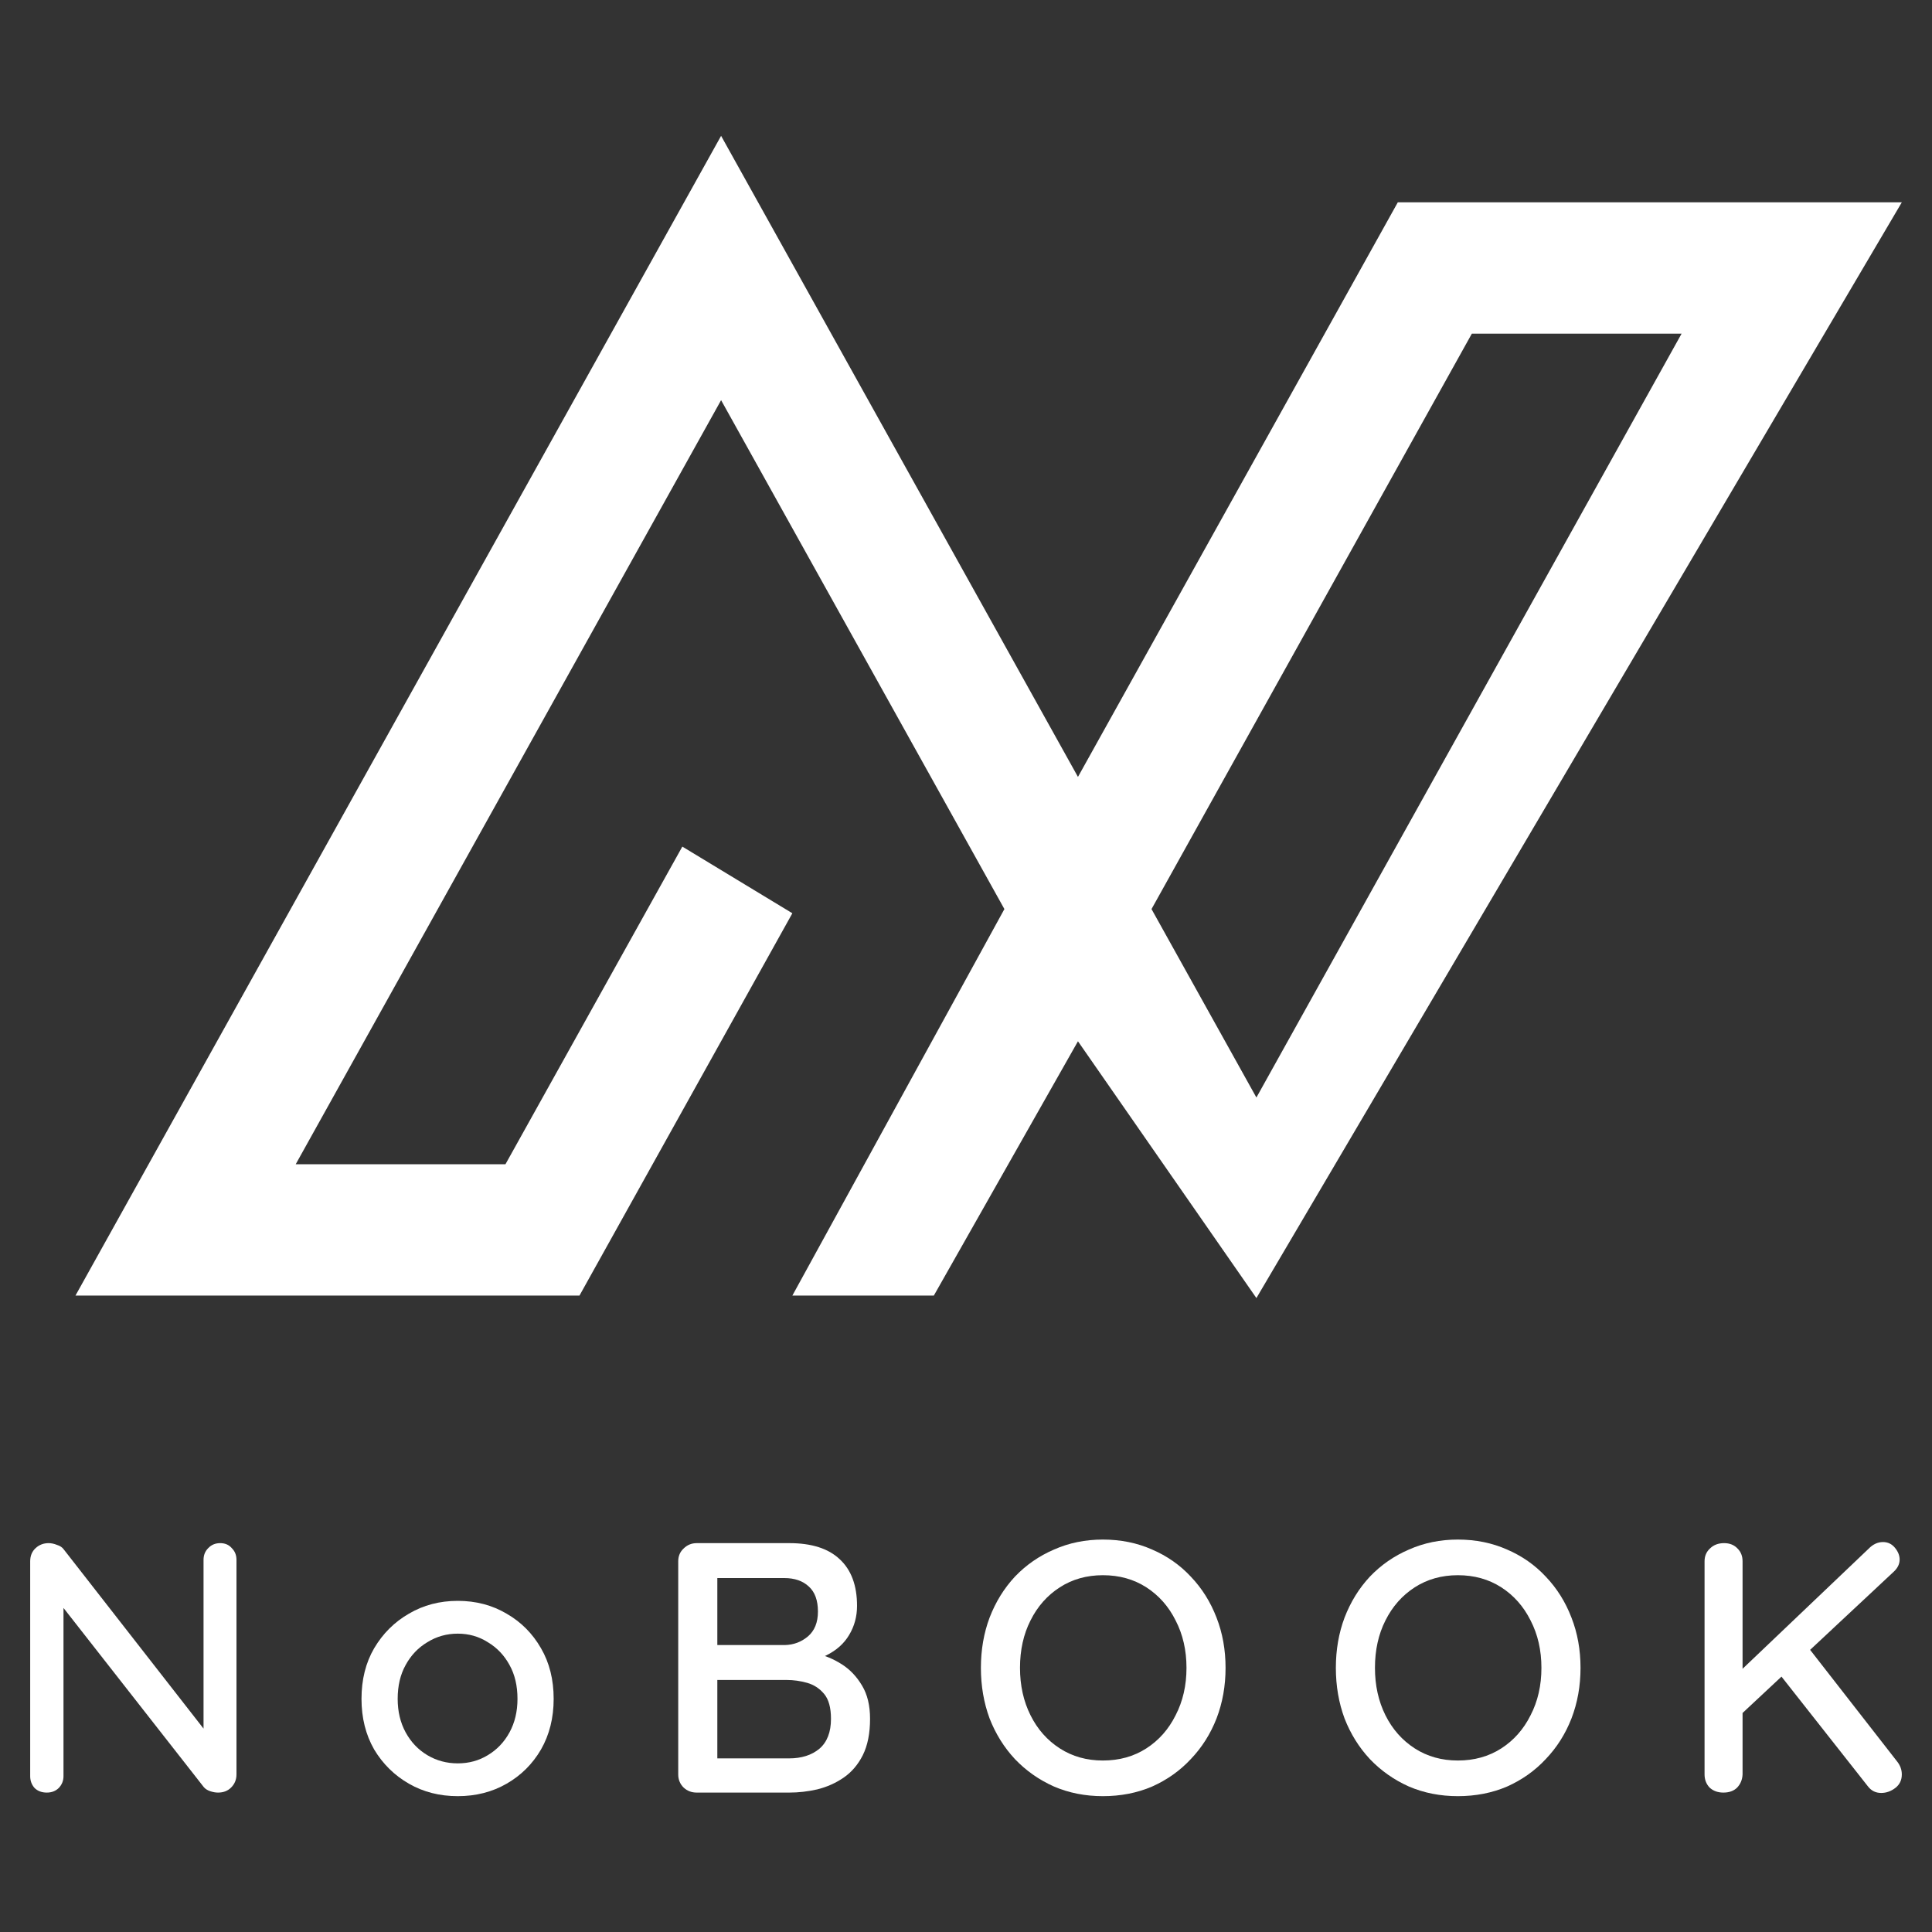
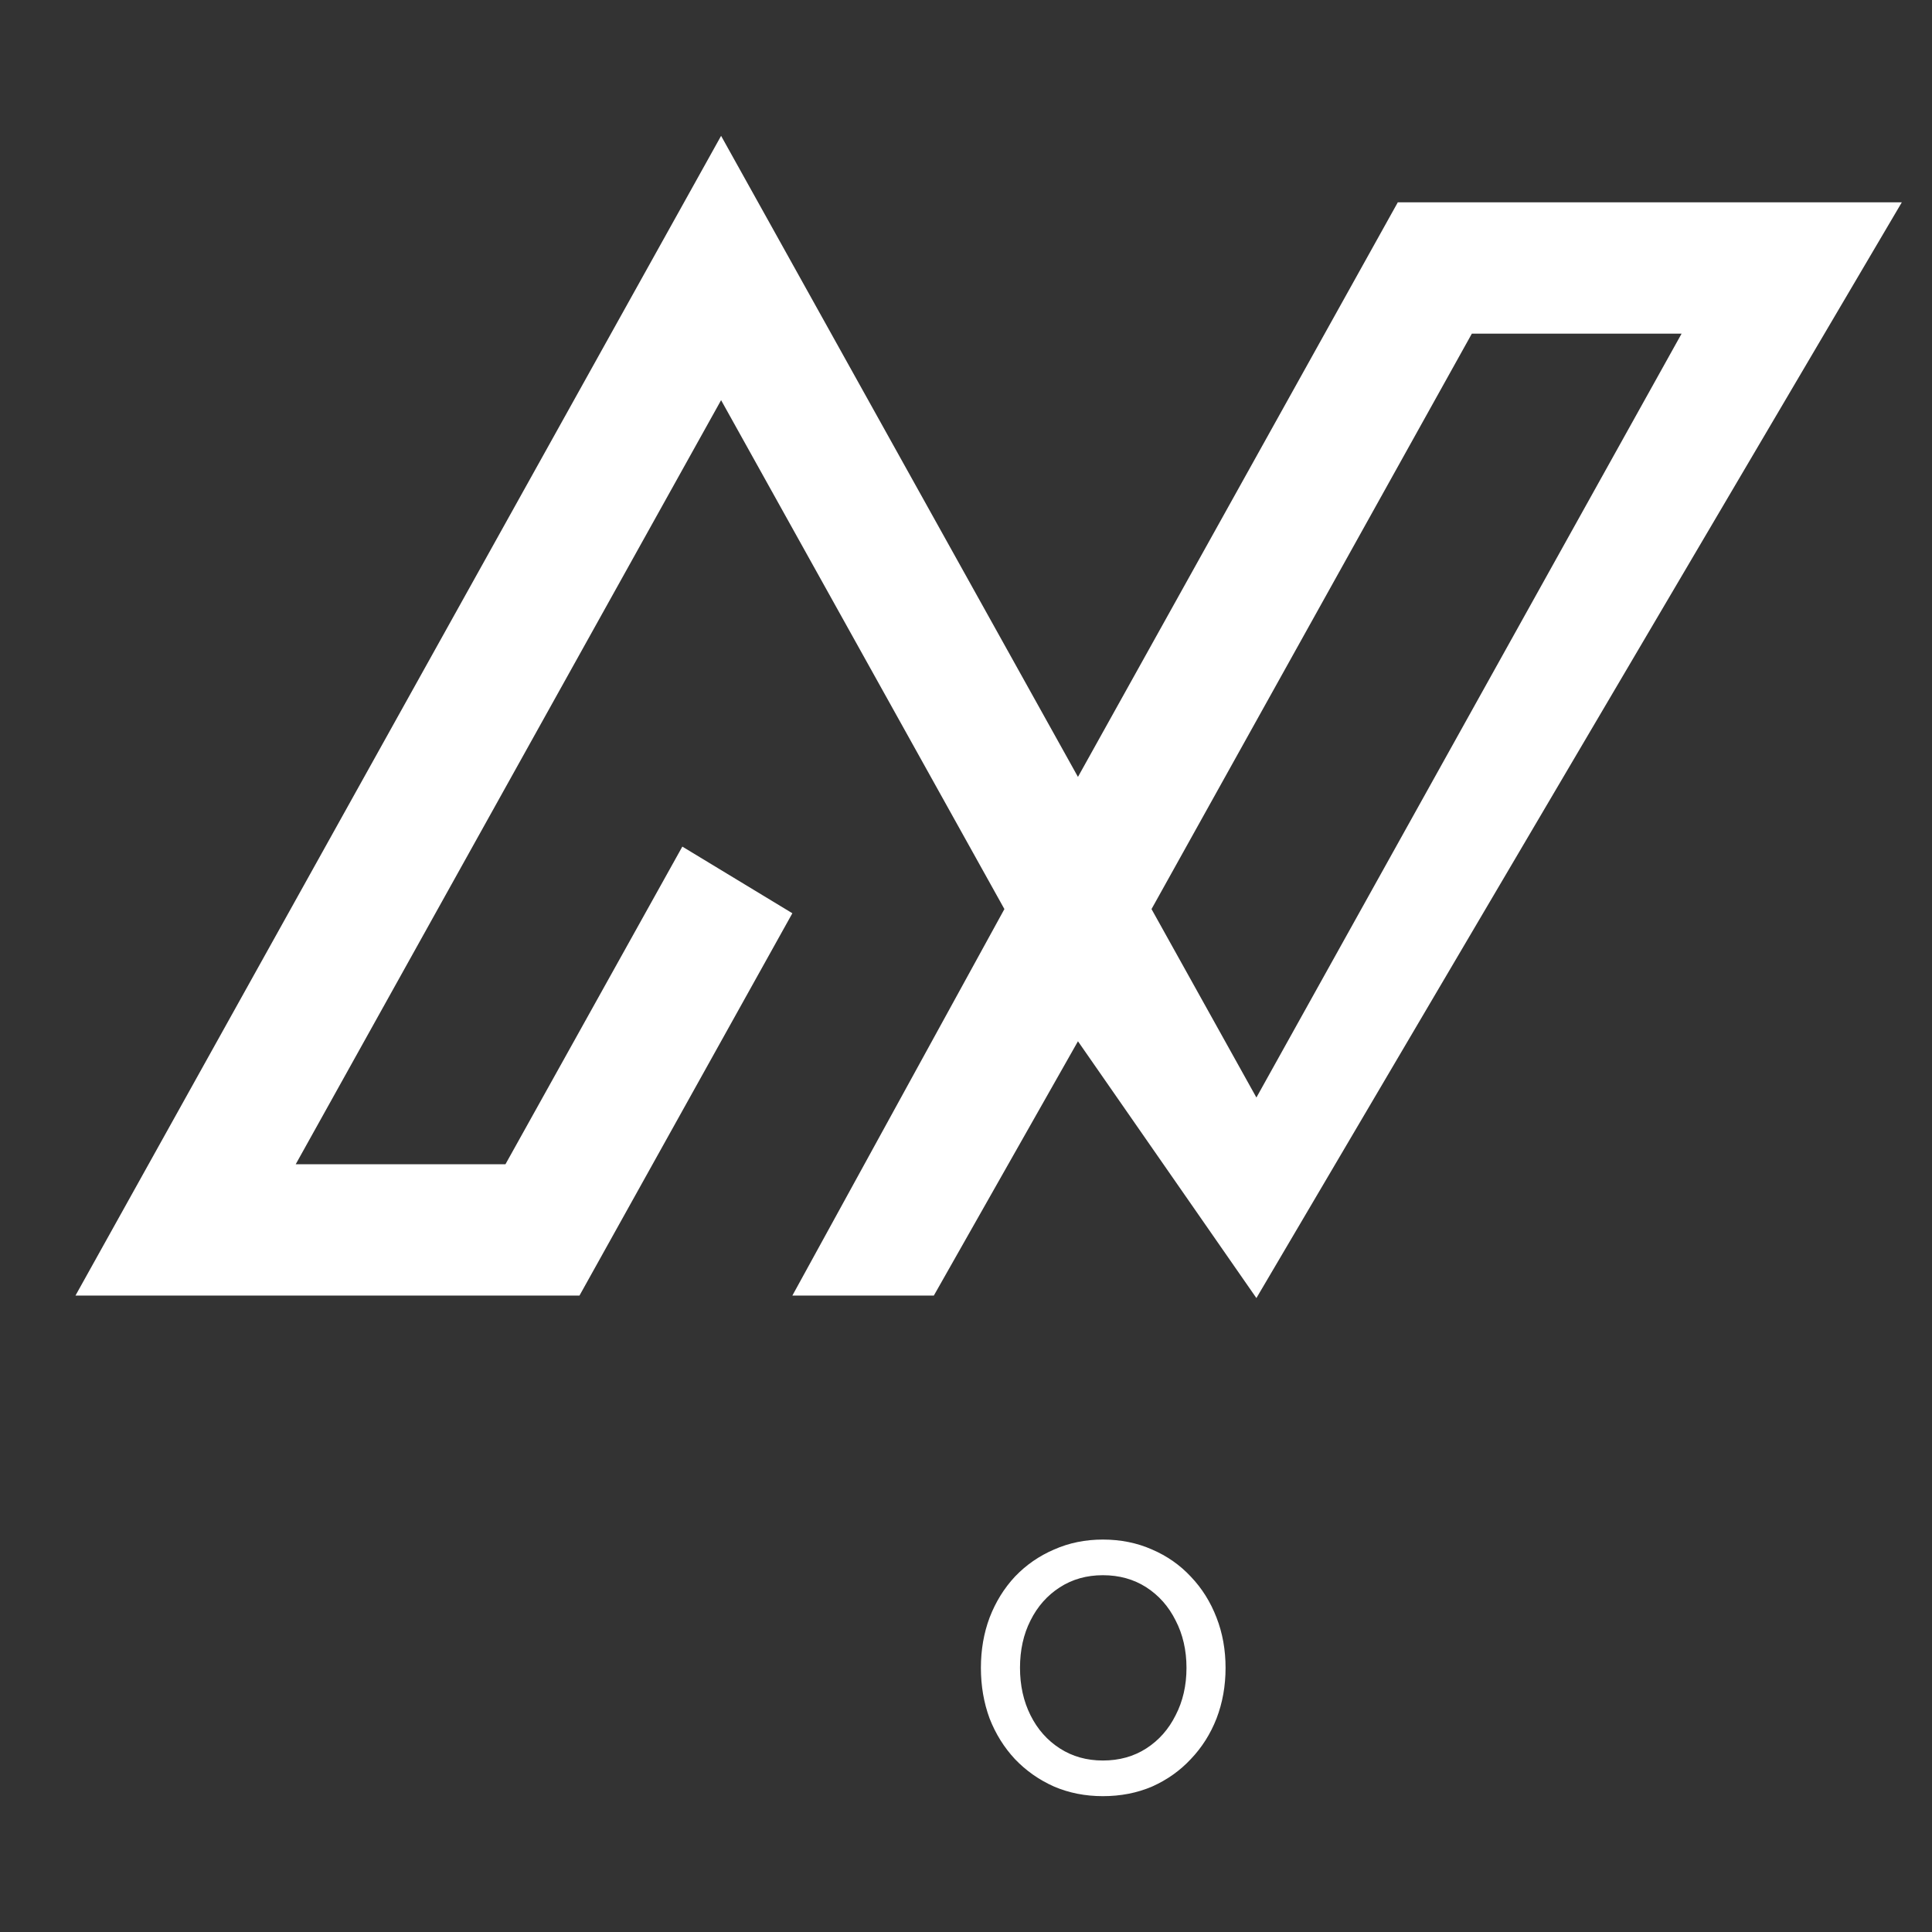
<svg xmlns="http://www.w3.org/2000/svg" width="80" height="80" viewBox="0 0 80 80" fill="none">
  <rect x="0" y="0" width="80" height="80" fill="#333333" stroke="none" />
-   <path d="M9.118 63.898C9.318 63.898 9.478 63.966 9.597 64.104C9.727 64.232 9.792 64.394 9.792 64.591V73.475C9.792 73.691 9.717 73.873 9.567 74.021C9.428 74.159 9.248 74.227 9.028 74.227C8.928 74.227 8.818 74.208 8.698 74.168C8.588 74.129 8.503 74.075 8.443 74.006L2.284 66.141L2.629 65.949V73.549C2.629 73.736 2.564 73.898 2.434 74.036C2.304 74.163 2.139 74.227 1.939 74.227C1.73 74.227 1.56 74.163 1.43 74.036C1.31 73.898 1.25 73.736 1.25 73.549V64.65C1.25 64.424 1.325 64.242 1.475 64.104C1.625 63.966 1.804 63.898 2.014 63.898C2.124 63.898 2.239 63.922 2.359 63.971C2.489 64.011 2.584 64.075 2.644 64.163L8.653 71.866L8.428 72.073V64.591C8.428 64.394 8.493 64.232 8.623 64.104C8.753 63.966 8.918 63.898 9.118 63.898Z" fill="white" />
-   <path d="M22.926 70.346C22.926 71.133 22.751 71.832 22.402 72.442C22.052 73.042 21.578 73.514 20.978 73.859C20.379 74.203 19.704 74.375 18.955 74.375C18.206 74.375 17.531 74.203 16.932 73.859C16.332 73.514 15.853 73.042 15.493 72.442C15.143 71.832 14.969 71.133 14.969 70.346C14.969 69.549 15.143 68.851 15.493 68.251C15.853 67.641 16.332 67.164 16.932 66.819C17.531 66.465 18.206 66.288 18.955 66.288C19.704 66.288 20.379 66.465 20.978 66.819C21.578 67.164 22.052 67.641 22.402 68.251C22.751 68.851 22.926 69.549 22.926 70.346ZM21.428 70.346C21.428 69.805 21.318 69.338 21.098 68.944C20.878 68.541 20.578 68.226 20.199 68C19.829 67.764 19.415 67.646 18.955 67.646C18.495 67.646 18.076 67.764 17.696 68C17.316 68.226 17.017 68.541 16.797 68.944C16.577 69.338 16.467 69.805 16.467 70.346C16.467 70.868 16.577 71.33 16.797 71.734C17.017 72.137 17.316 72.452 17.696 72.678C18.076 72.904 18.495 73.017 18.955 73.017C19.415 73.017 19.829 72.904 20.199 72.678C20.578 72.452 20.878 72.137 21.098 71.734C21.318 71.33 21.428 70.868 21.428 70.346Z" fill="white" />
-   <path d="M32.685 63.898C33.604 63.898 34.299 64.119 34.768 64.562C35.248 65.004 35.488 65.649 35.488 66.495C35.488 66.938 35.378 67.341 35.158 67.705C34.948 68.059 34.633 68.339 34.214 68.546C33.804 68.753 33.29 68.861 32.67 68.871L32.7 68.325C33.03 68.325 33.385 68.369 33.764 68.457C34.154 68.546 34.519 68.698 34.858 68.915C35.198 69.131 35.478 69.427 35.697 69.8C35.917 70.164 36.027 70.622 36.027 71.173C36.027 71.773 35.927 72.275 35.727 72.678C35.528 73.072 35.263 73.381 34.933 73.608C34.603 73.834 34.239 73.996 33.839 74.095C33.45 74.183 33.065 74.227 32.685 74.227H28.849C28.639 74.227 28.459 74.159 28.309 74.021C28.159 73.873 28.084 73.691 28.084 73.475V64.65C28.084 64.434 28.159 64.257 28.309 64.119C28.459 63.971 28.639 63.898 28.849 63.898H32.685ZM32.475 65.344H29.523L29.703 65.108V68.28L29.538 68.118H32.505C32.865 68.108 33.18 67.99 33.45 67.764C33.729 67.528 33.869 67.183 33.869 66.731C33.869 66.269 33.744 65.924 33.495 65.698C33.245 65.462 32.905 65.344 32.475 65.344ZM32.58 69.564H29.598L29.703 69.461V72.944L29.583 72.811H32.67C33.19 72.811 33.609 72.678 33.929 72.412C34.249 72.137 34.409 71.724 34.409 71.173C34.409 70.71 34.314 70.366 34.124 70.14C33.934 69.913 33.699 69.761 33.419 69.682C33.14 69.604 32.86 69.564 32.58 69.564Z" fill="white" />
  <path d="M50.748 69.062C50.748 69.81 50.623 70.509 50.374 71.158C50.124 71.797 49.769 72.358 49.309 72.84C48.86 73.322 48.325 73.701 47.706 73.977C47.087 74.242 46.407 74.375 45.668 74.375C44.938 74.375 44.264 74.242 43.645 73.977C43.025 73.701 42.486 73.322 42.026 72.84C41.577 72.358 41.227 71.797 40.977 71.158C40.737 70.509 40.617 69.81 40.617 69.062C40.617 68.315 40.737 67.621 40.977 66.982C41.227 66.332 41.577 65.767 42.026 65.285C42.486 64.803 43.025 64.429 43.645 64.163C44.264 63.888 44.938 63.75 45.668 63.75C46.407 63.75 47.087 63.888 47.706 64.163C48.325 64.429 48.86 64.803 49.309 65.285C49.769 65.767 50.124 66.332 50.374 66.982C50.623 67.621 50.748 68.315 50.748 69.062ZM49.13 69.062C49.13 68.335 48.98 67.68 48.68 67.1C48.39 66.519 47.986 66.062 47.466 65.727C46.947 65.393 46.347 65.226 45.668 65.226C44.998 65.226 44.404 65.393 43.885 65.727C43.365 66.062 42.96 66.519 42.671 67.1C42.381 67.67 42.236 68.325 42.236 69.062C42.236 69.79 42.381 70.445 42.671 71.025C42.96 71.606 43.365 72.063 43.885 72.398C44.404 72.732 44.998 72.899 45.668 72.899C46.347 72.899 46.947 72.732 47.466 72.398C47.986 72.063 48.39 71.606 48.68 71.025C48.98 70.445 49.13 69.79 49.13 69.062Z" fill="white" />
-   <path d="M65.446 69.062C65.446 69.81 65.321 70.509 65.071 71.158C64.822 71.797 64.467 72.358 64.007 72.84C63.558 73.322 63.023 73.701 62.404 73.977C61.784 74.242 61.105 74.375 60.366 74.375C59.636 74.375 58.962 74.242 58.342 73.977C57.723 73.701 57.184 73.322 56.724 72.84C56.274 72.358 55.925 71.797 55.675 71.158C55.435 70.509 55.315 69.81 55.315 69.062C55.315 68.315 55.435 67.621 55.675 66.982C55.925 66.332 56.274 65.767 56.724 65.285C57.184 64.803 57.723 64.429 58.342 64.163C58.962 63.888 59.636 63.75 60.366 63.75C61.105 63.75 61.784 63.888 62.404 64.163C63.023 64.429 63.558 64.803 64.007 65.285C64.467 65.767 64.822 66.332 65.071 66.982C65.321 67.621 65.446 68.315 65.446 69.062ZM63.827 69.062C63.827 68.335 63.678 67.68 63.378 67.1C63.088 66.519 62.684 66.062 62.164 65.727C61.644 65.393 61.045 65.226 60.366 65.226C59.696 65.226 59.102 65.393 58.582 65.727C58.063 66.062 57.658 66.519 57.368 67.1C57.079 67.67 56.934 68.325 56.934 69.062C56.934 69.79 57.079 70.445 57.368 71.025C57.658 71.606 58.063 72.063 58.582 72.398C59.102 72.732 59.696 72.899 60.366 72.899C61.045 72.899 61.644 72.732 62.164 72.398C62.684 72.063 63.088 71.606 63.378 71.025C63.678 70.445 63.827 69.79 63.827 69.062Z" fill="white" />
-   <path d="M77.896 74.242C77.666 74.242 77.481 74.149 77.341 73.962L73.61 69.225L74.764 68.074L78.57 72.958C78.69 73.116 78.75 73.288 78.75 73.475C78.75 73.711 78.66 73.898 78.48 74.036C78.3 74.173 78.106 74.242 77.896 74.242ZM77.971 63.853C78.171 63.853 78.335 63.932 78.465 64.089C78.595 64.247 78.66 64.409 78.66 64.576C78.66 64.754 78.585 64.916 78.435 65.063L71.976 71.099L71.886 69.358L77.371 64.134C77.551 63.947 77.751 63.853 77.971 63.853ZM71.362 74.227C71.132 74.227 70.942 74.159 70.792 74.021C70.652 73.873 70.582 73.691 70.582 73.475V64.65C70.582 64.434 70.657 64.257 70.807 64.119C70.957 63.971 71.152 63.898 71.392 63.898C71.621 63.898 71.806 63.971 71.946 64.119C72.086 64.257 72.156 64.434 72.156 64.65V73.475C72.146 73.691 72.071 73.873 71.931 74.021C71.791 74.159 71.602 74.227 71.362 74.227Z" fill="white" />
  <path fill-rule="evenodd" clip-rule="evenodd" d="M44.636 32.17L29.859 5.625L3.125 53.647H23.995L32.81 37.816L28.254 35.056L20.93 48.209H12.245L29.859 16.57L41.59 37.643L32.81 53.647H38.668L44.636 43.117L52.025 53.75L78.75 8.378H57.88L44.636 32.17ZM47.682 37.643L60.946 13.816H69.631L52.025 45.446L47.682 37.643Z" fill="white" />
</svg>